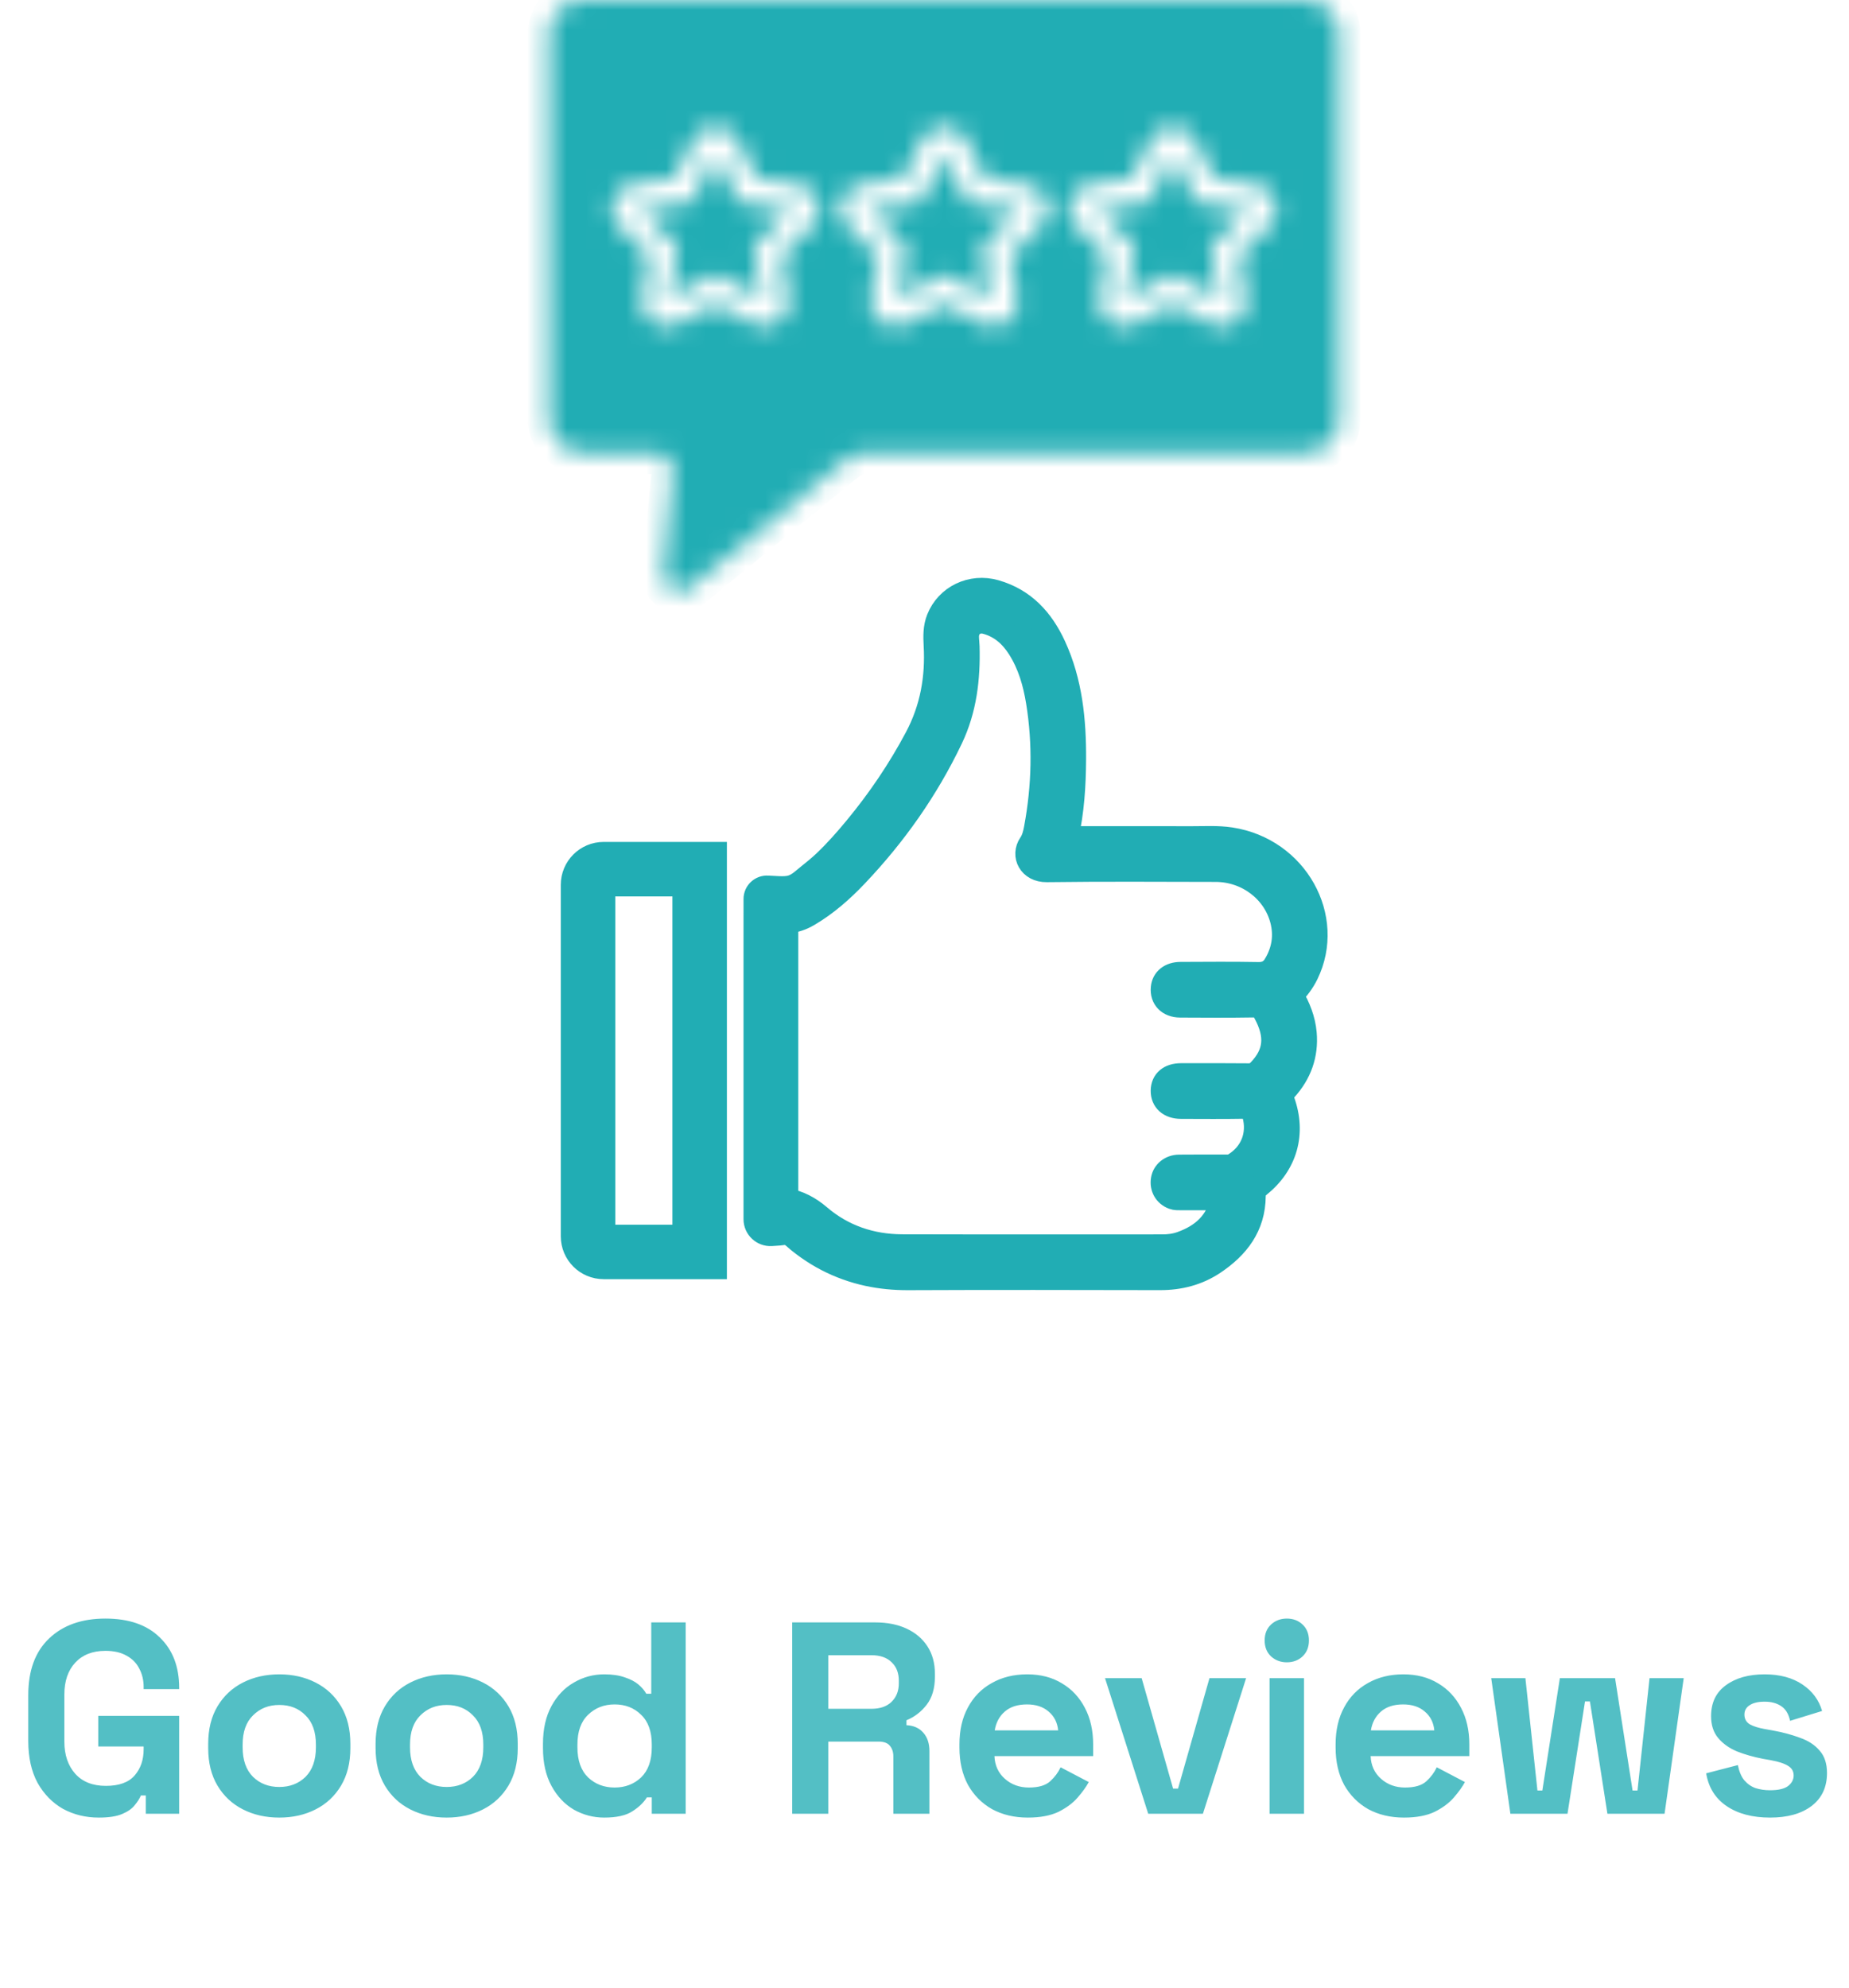
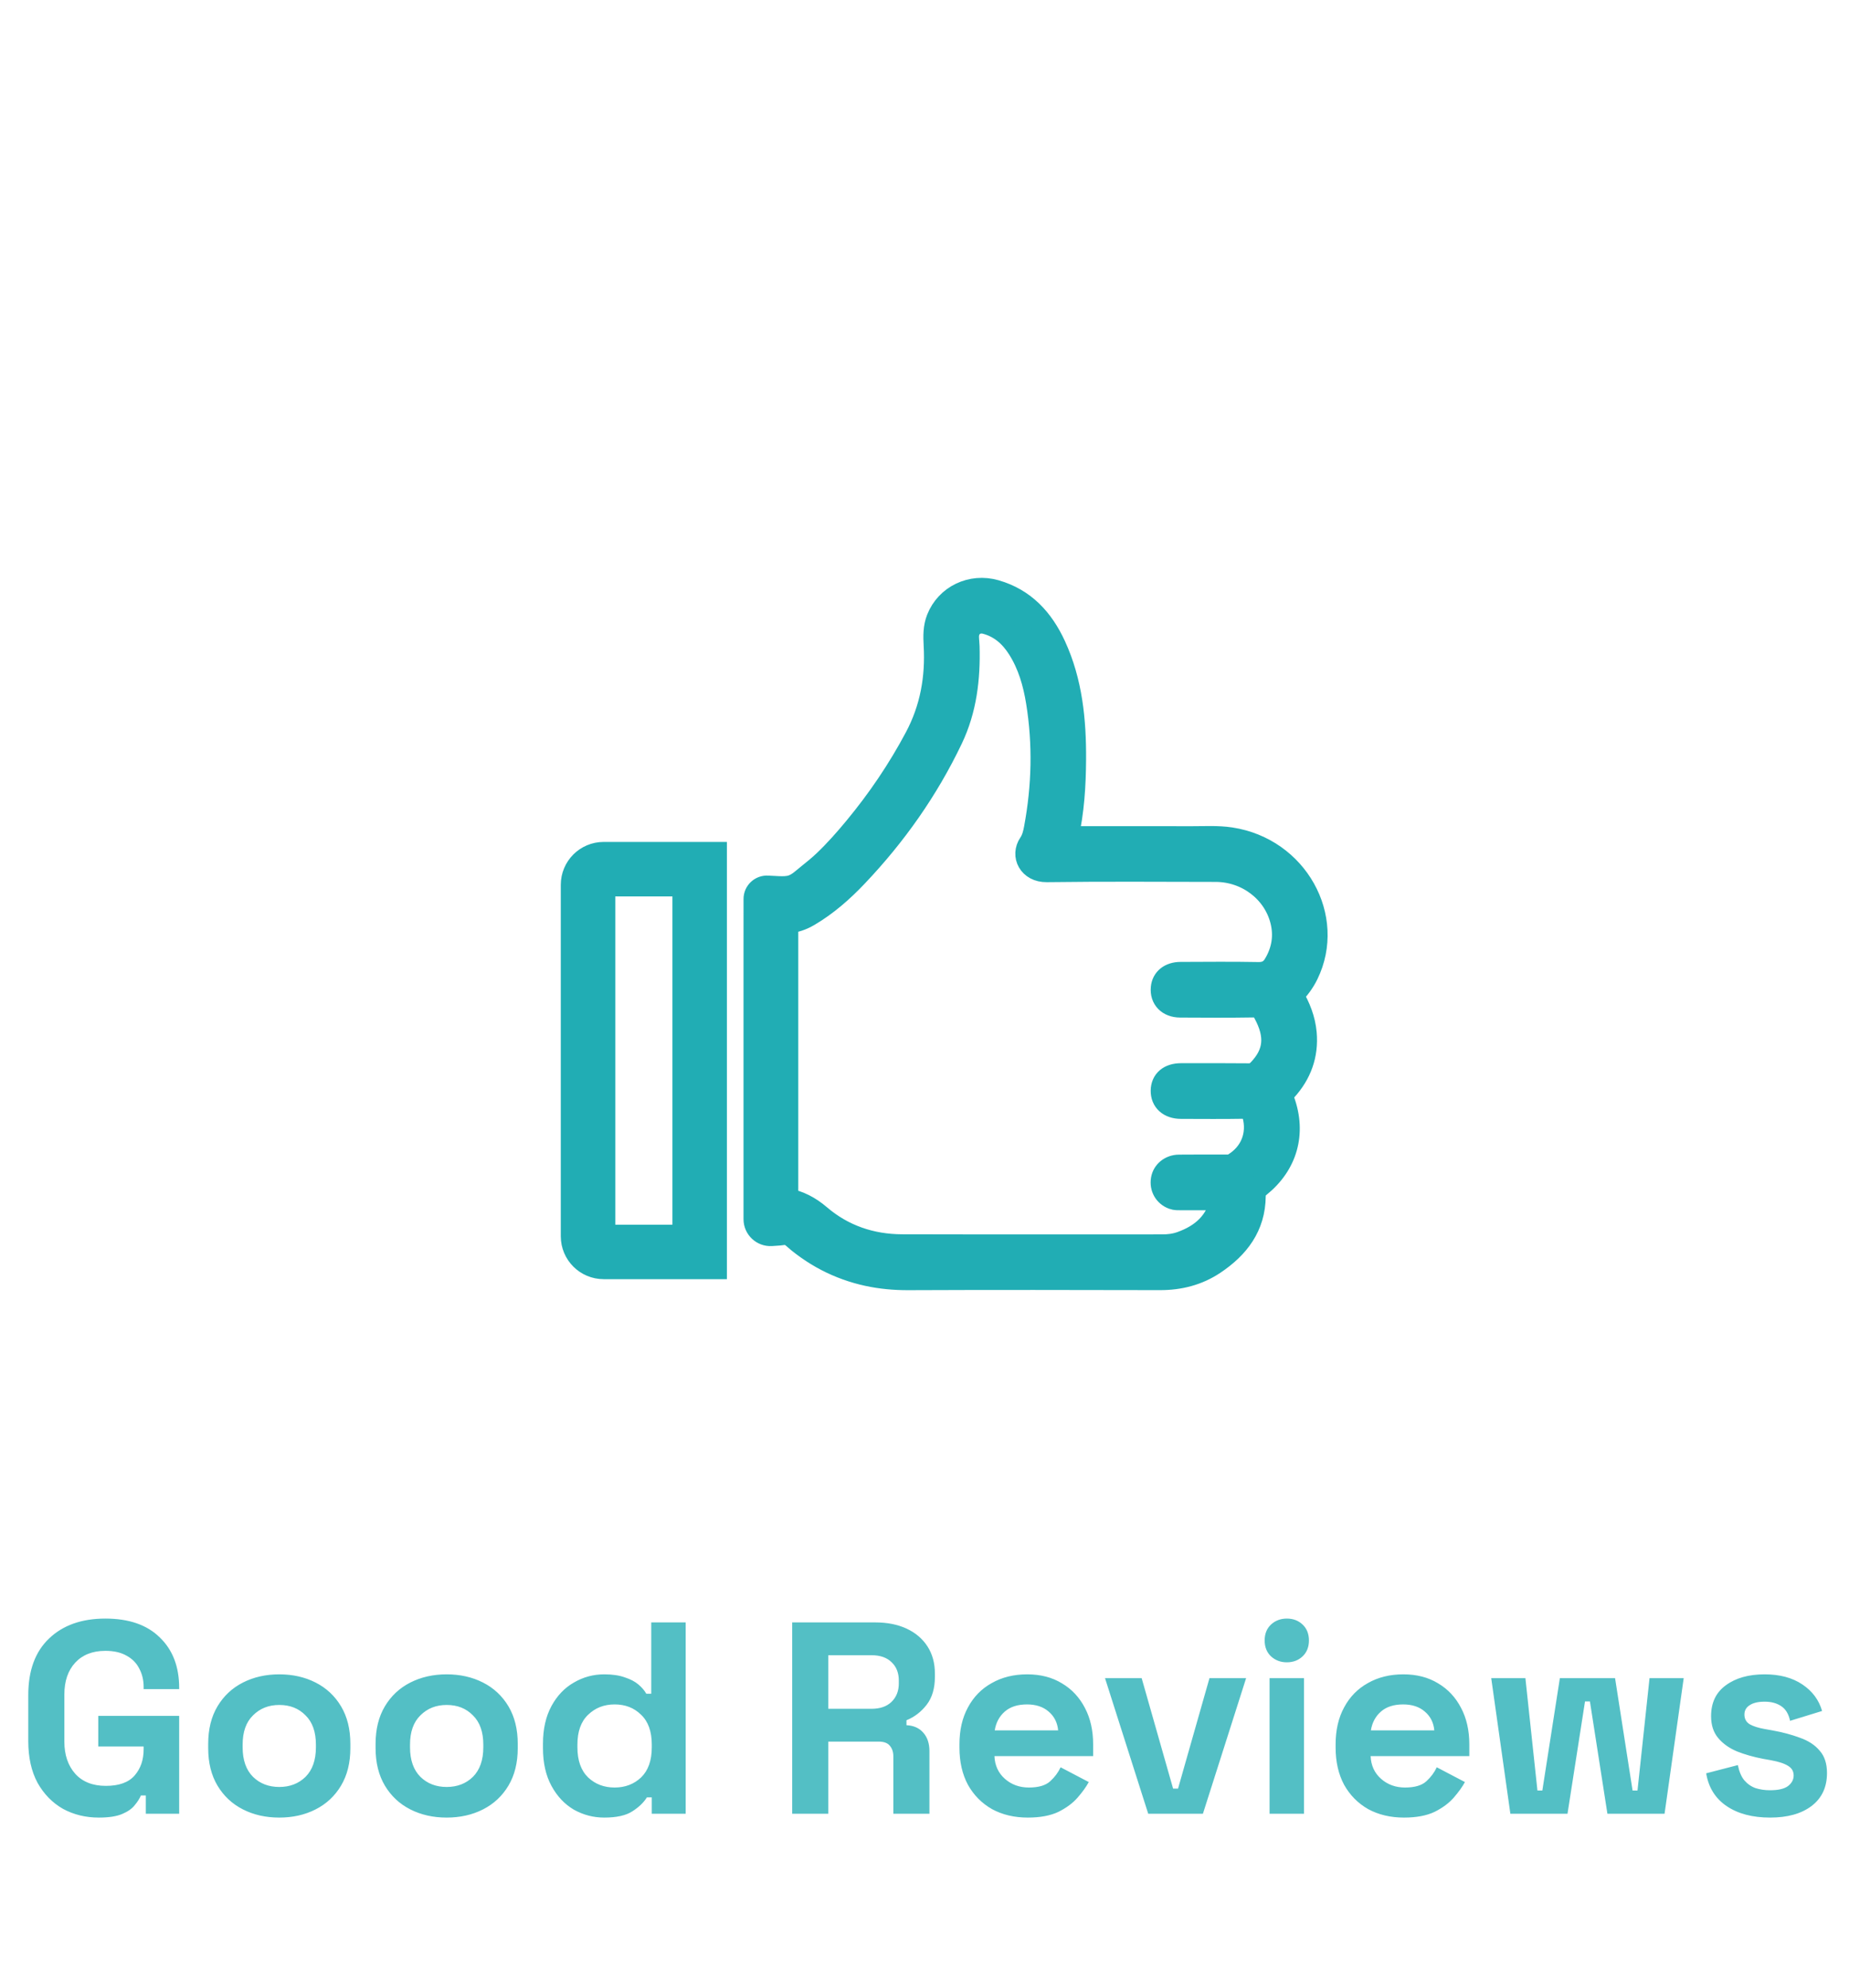
<svg xmlns="http://www.w3.org/2000/svg" width="93" height="100" viewBox="0 0 93 100" fill="none">
  <path opacity="0.77" d="M4.97 91.422C4.31 91.422 3.709 91.276 3.169 90.983C2.637 90.68 2.211 90.245 1.89 89.676C1.578 89.099 1.422 88.397 1.422 87.572V85.262C1.422 84.025 1.771 83.076 2.467 82.416C3.164 81.747 4.108 81.412 5.3 81.412C6.482 81.412 7.395 81.728 8.036 82.361C8.687 82.984 9.012 83.832 9.012 84.905V84.96H7.225V84.85C7.225 84.511 7.152 84.204 7.005 83.928C6.867 83.653 6.657 83.438 6.372 83.282C6.088 83.117 5.731 83.035 5.3 83.035C4.658 83.035 4.154 83.232 3.787 83.626C3.421 84.02 3.237 84.556 3.237 85.235V87.6C3.237 88.269 3.421 88.81 3.787 89.222C4.154 89.626 4.667 89.827 5.327 89.827C5.987 89.827 6.469 89.653 6.771 89.305C7.074 88.957 7.225 88.517 7.225 87.985V87.847H4.942V86.307H9.012V91.23H7.335V90.309H7.087C7.023 90.465 6.918 90.629 6.771 90.804C6.634 90.978 6.423 91.125 6.139 91.244C5.854 91.363 5.465 91.422 4.97 91.422ZM14.047 91.422C13.368 91.422 12.759 91.285 12.218 91.01C11.677 90.735 11.251 90.336 10.939 89.814C10.627 89.291 10.472 88.663 10.472 87.93V87.71C10.472 86.977 10.627 86.349 10.939 85.826C11.251 85.304 11.677 84.905 12.218 84.63C12.759 84.355 13.368 84.217 14.047 84.217C14.725 84.217 15.335 84.355 15.875 84.63C16.416 84.905 16.843 85.304 17.154 85.826C17.466 86.349 17.622 86.977 17.622 87.71V87.93C17.622 88.663 17.466 89.291 17.154 89.814C16.843 90.336 16.416 90.735 15.875 91.01C15.335 91.285 14.725 91.422 14.047 91.422ZM14.047 89.882C14.578 89.882 15.018 89.713 15.367 89.374C15.715 89.025 15.889 88.53 15.889 87.889V87.751C15.889 87.109 15.715 86.619 15.367 86.28C15.027 85.931 14.588 85.757 14.047 85.757C13.515 85.757 13.075 85.931 12.727 86.28C12.378 86.619 12.204 87.109 12.204 87.751V87.889C12.204 88.53 12.378 89.025 12.727 89.374C13.075 89.713 13.515 89.882 14.047 89.882ZM22.466 91.422C21.788 91.422 21.178 91.285 20.637 91.01C20.096 90.735 19.67 90.336 19.358 89.814C19.047 89.291 18.891 88.663 18.891 87.93V87.71C18.891 86.977 19.047 86.349 19.358 85.826C19.67 85.304 20.096 84.905 20.637 84.63C21.178 84.355 21.788 84.217 22.466 84.217C23.144 84.217 23.754 84.355 24.295 84.63C24.836 84.905 25.262 85.304 25.574 85.826C25.885 86.349 26.041 86.977 26.041 87.71V87.93C26.041 88.663 25.885 89.291 25.574 89.814C25.262 90.336 24.836 90.735 24.295 91.01C23.754 91.285 23.144 91.422 22.466 91.422ZM22.466 89.882C22.998 89.882 23.438 89.713 23.786 89.374C24.134 89.025 24.309 88.53 24.309 87.889V87.751C24.309 87.109 24.134 86.619 23.786 86.28C23.447 85.931 23.007 85.757 22.466 85.757C21.934 85.757 21.494 85.931 21.146 86.28C20.798 86.619 20.623 87.109 20.623 87.751V87.889C20.623 88.53 20.798 89.025 21.146 89.374C21.494 89.713 21.934 89.882 22.466 89.882ZM30.39 91.422C29.85 91.422 29.341 91.29 28.864 91.024C28.397 90.749 28.021 90.35 27.737 89.827C27.453 89.305 27.31 88.672 27.31 87.93V87.71C27.31 86.967 27.453 86.335 27.737 85.812C28.021 85.29 28.397 84.896 28.864 84.63C29.332 84.355 29.84 84.217 30.39 84.217C30.803 84.217 31.147 84.268 31.422 84.368C31.706 84.46 31.935 84.579 32.109 84.726C32.283 84.873 32.416 85.029 32.508 85.194H32.756V81.605H34.488V91.23H32.783V90.405H32.536C32.38 90.662 32.137 90.895 31.807 91.106C31.486 91.317 31.014 91.422 30.39 91.422ZM30.913 89.91C31.445 89.91 31.889 89.74 32.247 89.401C32.604 89.053 32.783 88.549 32.783 87.889V87.751C32.783 87.091 32.604 86.591 32.247 86.252C31.898 85.904 31.454 85.73 30.913 85.73C30.381 85.73 29.937 85.904 29.579 86.252C29.222 86.591 29.043 87.091 29.043 87.751V87.889C29.043 88.549 29.222 89.053 29.579 89.401C29.937 89.74 30.381 89.91 30.913 89.91ZM39.845 91.23V81.605H44.025C44.63 81.605 45.157 81.71 45.607 81.921C46.056 82.132 46.404 82.43 46.652 82.815C46.899 83.2 47.023 83.653 47.023 84.176V84.341C47.023 84.918 46.886 85.386 46.611 85.744C46.336 86.101 45.996 86.362 45.593 86.527V86.775C45.96 86.793 46.244 86.921 46.446 87.16C46.647 87.389 46.748 87.696 46.748 88.081V91.23H44.933V88.342C44.933 88.122 44.873 87.944 44.754 87.806C44.644 87.669 44.456 87.6 44.19 87.6H41.66V91.23H39.845ZM41.66 85.95H43.833C44.264 85.95 44.598 85.835 44.837 85.606C45.084 85.368 45.208 85.056 45.208 84.671V84.534C45.208 84.148 45.089 83.841 44.85 83.612C44.612 83.374 44.273 83.255 43.833 83.255H41.66V85.95ZM51.696 91.422C51.017 91.422 50.417 91.28 49.895 90.996C49.381 90.703 48.978 90.295 48.684 89.772C48.4 89.241 48.258 88.617 48.258 87.902V87.737C48.258 87.022 48.4 86.404 48.684 85.881C48.969 85.349 49.367 84.942 49.881 84.657C50.394 84.364 50.99 84.217 51.668 84.217C52.338 84.217 52.92 84.368 53.415 84.671C53.91 84.964 54.295 85.377 54.57 85.909C54.845 86.431 54.982 87.041 54.982 87.737V88.329H50.018C50.037 88.796 50.211 89.177 50.541 89.47C50.871 89.763 51.274 89.91 51.751 89.91C52.237 89.91 52.594 89.805 52.823 89.594C53.053 89.383 53.227 89.149 53.346 88.892L54.762 89.635C54.634 89.873 54.446 90.135 54.199 90.419C53.96 90.694 53.639 90.932 53.236 91.134C52.833 91.326 52.319 91.422 51.696 91.422ZM50.032 87.036H53.222C53.185 86.642 53.025 86.326 52.741 86.087C52.466 85.849 52.104 85.73 51.655 85.73C51.187 85.73 50.816 85.849 50.541 86.087C50.266 86.326 50.096 86.642 50.032 87.036ZM57.753 91.23L55.58 84.41H57.423L59.004 89.965H59.252L60.833 84.41H62.676L60.503 91.23H57.753ZM63.856 91.23V84.41H65.589V91.23H63.856ZM64.722 83.612C64.411 83.612 64.145 83.511 63.925 83.31C63.714 83.108 63.609 82.842 63.609 82.512C63.609 82.182 63.714 81.916 63.925 81.715C64.145 81.513 64.411 81.412 64.722 81.412C65.043 81.412 65.309 81.513 65.52 81.715C65.731 81.916 65.836 82.182 65.836 82.512C65.836 82.842 65.731 83.108 65.52 83.31C65.309 83.511 65.043 83.612 64.722 83.612ZM70.616 91.422C69.938 91.422 69.337 91.28 68.815 90.996C68.302 90.703 67.898 90.295 67.605 89.772C67.321 89.241 67.178 88.617 67.178 87.902V87.737C67.178 87.022 67.321 86.404 67.605 85.881C67.889 85.349 68.288 84.942 68.801 84.657C69.314 84.364 69.91 84.217 70.589 84.217C71.258 84.217 71.84 84.368 72.335 84.671C72.83 84.964 73.215 85.377 73.49 85.909C73.765 86.431 73.903 87.041 73.903 87.737V88.329H68.939C68.957 88.796 69.131 89.177 69.461 89.47C69.791 89.763 70.194 89.91 70.671 89.91C71.157 89.91 71.514 89.805 71.744 89.594C71.973 89.383 72.147 89.149 72.266 88.892L73.682 89.635C73.554 89.873 73.366 90.135 73.119 90.419C72.88 90.694 72.559 90.932 72.156 91.134C71.753 91.326 71.24 91.422 70.616 91.422ZM68.952 87.036H72.142C72.106 86.642 71.945 86.326 71.661 86.087C71.386 85.849 71.024 85.73 70.575 85.73C70.107 85.73 69.736 85.849 69.461 86.087C69.186 86.326 69.016 86.642 68.952 87.036ZM75.968 91.23L75.005 84.41H76.724L77.329 90.061H77.576L78.457 84.41H81.234L82.114 90.061H82.362L82.967 84.41H84.686L83.723 91.23H80.849L79.969 85.579H79.722L78.841 91.23H75.968ZM89.033 91.422C88.144 91.422 87.415 91.23 86.847 90.845C86.278 90.46 85.935 89.91 85.816 89.195L87.41 88.782C87.475 89.103 87.58 89.355 87.727 89.539C87.883 89.722 88.07 89.855 88.29 89.937C88.52 90.011 88.767 90.047 89.033 90.047C89.436 90.047 89.734 89.979 89.927 89.841C90.119 89.695 90.216 89.516 90.216 89.305C90.216 89.094 90.124 88.934 89.941 88.824C89.757 88.704 89.464 88.608 89.061 88.535L88.675 88.466C88.199 88.374 87.763 88.251 87.369 88.095C86.975 87.93 86.659 87.705 86.421 87.421C86.182 87.137 86.063 86.77 86.063 86.321C86.063 85.643 86.311 85.125 86.805 84.767C87.3 84.401 87.951 84.217 88.758 84.217C89.519 84.217 90.151 84.387 90.656 84.726C91.16 85.065 91.49 85.51 91.646 86.06L90.037 86.555C89.963 86.207 89.812 85.959 89.583 85.812C89.363 85.666 89.088 85.592 88.758 85.592C88.428 85.592 88.176 85.652 88.002 85.771C87.828 85.881 87.74 86.037 87.74 86.239C87.74 86.459 87.832 86.624 88.016 86.734C88.199 86.834 88.446 86.912 88.758 86.967L89.143 87.036C89.656 87.128 90.119 87.251 90.532 87.407C90.954 87.554 91.284 87.769 91.522 88.054C91.769 88.329 91.893 88.704 91.893 89.181C91.893 89.896 91.632 90.451 91.109 90.845C90.596 91.23 89.904 91.422 89.033 91.422Z" fill="#21ADB4" />
  <path d="M61.9 42.182C61.243 42.082 60.584 42.127 59.925 42.125C57.856 42.119 55.786 42.123 53.675 42.123C53.972 40.807 54.051 39.504 54.059 38.197C54.07 36.232 53.882 34.295 53.046 32.481C52.437 31.158 51.52 30.147 50.067 29.732C48.855 29.386 47.615 29.983 47.164 31.121C46.994 31.552 46.999 31.998 47.025 32.452C47.118 34.087 46.843 35.642 46.063 37.104C45.202 38.721 44.182 40.228 43.015 41.637C42.527 42.227 42.019 42.803 41.464 43.331C41.203 43.579 40.929 43.801 40.648 44.025C40.391 44.229 40.153 44.472 39.834 44.576C39.614 44.648 39.378 44.645 39.147 44.636C38.969 44.63 38.792 44.621 38.615 44.609C38.263 44.586 37.965 44.866 37.966 45.218C37.966 45.907 37.965 46.596 37.965 47.285V51.31V55.828V59.746V61.324C37.965 61.777 38.348 62.136 38.8 62.108C38.936 62.099 39.072 62.09 39.208 62.08C39.337 62.071 39.471 62.031 39.6 62.06C39.81 62.108 39.997 62.317 40.16 62.449C40.309 62.569 40.462 62.684 40.618 62.794C40.923 63.009 41.242 63.205 41.573 63.377C42.224 63.716 42.92 63.965 43.637 64.121C44.307 64.266 44.993 64.329 45.678 64.326C49.9 64.307 54.121 64.316 58.342 64.324C59.33 64.326 60.246 64.094 61.064 63.548C62.268 62.745 63.083 61.688 63.095 60.167C63.097 59.931 63.171 59.798 63.349 59.655C64.7 58.566 65.141 57.001 64.552 55.369C64.467 55.136 64.512 54.999 64.67 54.825C65.404 54.016 65.755 53.064 65.659 51.966C65.598 51.279 65.349 50.649 64.996 50.053C65.308 49.733 65.562 49.393 65.751 49.005C67.137 46.155 65.23 42.69 61.9 42.182ZM64.124 48.5C63.942 48.807 63.694 48.965 63.301 48.958C61.995 48.934 60.688 48.946 59.381 48.951C58.844 48.953 58.493 49.238 58.45 49.686C58.397 50.228 58.761 50.611 59.359 50.614C60.585 50.621 61.811 50.628 63.036 50.608C63.329 50.603 63.47 50.715 63.598 50.952C64.221 52.096 64.135 52.98 63.315 53.832C63.168 53.985 63.02 54.053 62.803 54.051C61.67 54.039 60.536 54.044 59.403 54.045C58.811 54.046 58.453 54.351 58.445 54.856C58.437 55.374 58.808 55.709 59.402 55.71C60.466 55.713 61.53 55.722 62.594 55.704C62.869 55.699 62.97 55.797 63.041 56.047C63.329 57.065 62.942 58.04 62.026 58.578C61.903 58.65 61.783 58.639 61.66 58.639C60.873 58.642 60.087 58.635 59.3 58.644C58.862 58.649 58.52 58.935 58.455 59.321C58.384 59.739 58.601 60.116 58.99 60.262C59.126 60.313 59.263 60.306 59.401 60.306C60.071 60.307 60.741 60.306 61.46 60.306C61.199 61.492 60.445 62.137 59.406 62.508C59.1 62.618 58.778 62.657 58.451 62.656C54.091 62.654 49.731 62.663 45.371 62.651C43.817 62.646 42.403 62.165 41.222 61.153C40.714 60.718 40.181 60.447 39.583 60.334L39.583 46.388C39.977 46.357 40.333 46.235 40.679 46.031C41.584 45.498 42.363 44.811 43.081 44.055C45.028 42.006 46.638 39.724 47.859 37.168C48.566 35.689 48.747 34.123 48.702 32.513C48.697 32.351 48.674 32.19 48.673 32.028C48.67 31.52 49.089 31.196 49.583 31.327C50.316 31.521 50.84 31.991 51.236 32.616C51.758 33.44 52.02 34.358 52.174 35.309C52.517 37.43 52.463 39.546 52.071 41.655C52.021 41.927 51.955 42.206 51.798 42.435C51.39 43.032 51.779 43.815 52.646 43.804C55.479 43.767 58.313 43.786 61.147 43.791C62.718 43.794 64.084 44.836 64.454 46.3C64.65 47.078 64.528 47.813 64.123 48.5L64.124 48.5ZM28.774 44.505V62.184C28.774 63.061 29.485 63.772 30.362 63.772H35.993V42.916H30.362C29.485 42.916 28.774 43.627 28.774 44.505V44.505ZM30.379 44.522H34.389V62.168H30.379V44.522Z" fill="#21ADB4" stroke="#21ADB4" stroke-width="1.136" />
  <mask id="path-3-inside-1_6_58" fill="white">
-     <path d="M48.861 10.207L51.272 10.557L49.528 12.257C49.435 12.348 49.392 12.477 49.415 12.605L49.827 15.006L47.67 13.872C47.614 13.842 47.551 13.827 47.487 13.827C47.424 13.827 47.361 13.842 47.305 13.872L45.149 15.006L45.56 12.605C45.582 12.477 45.54 12.348 45.448 12.257L43.703 10.557L46.114 10.207C46.242 10.188 46.353 10.108 46.41 9.992L47.488 7.807L48.566 9.992C48.622 10.108 48.733 10.188 48.861 10.207ZM37.359 10.207L39.77 10.557L38.026 12.257C37.933 12.348 37.891 12.477 37.913 12.605L38.325 15.006L36.169 13.872C36.113 13.842 36.049 13.827 35.986 13.827C35.923 13.827 35.859 13.842 35.803 13.872L33.647 15.006L34.059 12.605C34.081 12.477 34.039 12.348 33.946 12.257L32.202 10.557L34.612 10.207C34.74 10.188 34.851 10.108 34.908 9.992L35.986 7.807L37.064 9.992C37.121 10.108 37.231 10.188 37.359 10.207ZM67.361 21.082V1.694C67.361 0.759 66.603 0.001 65.668 0.001H29.307C28.372 0.001 27.614 0.759 27.614 1.694V21.082C27.614 22.016 28.372 22.774 29.307 22.774H32.918C33.462 22.774 33.887 23.241 33.836 23.782L33.359 28.871C33.291 29.591 34.125 30.035 34.684 29.576L42.506 23.159C42.808 22.91 43.188 22.774 43.58 22.774H65.668C66.603 22.774 67.362 22.017 67.362 21.082L67.361 21.082ZM40.831 11.385L39.311 12.867L39.669 14.96C39.732 15.322 39.632 15.691 39.395 15.971C39.158 16.253 38.811 16.414 38.443 16.414C38.243 16.414 38.043 16.365 37.864 16.271L35.985 15.284L34.106 16.272C33.928 16.365 33.728 16.415 33.528 16.415C33.16 16.415 32.814 16.253 32.577 15.972C32.34 15.691 32.24 15.322 32.302 14.96L32.661 12.868L31.141 11.386C30.8 11.053 30.679 10.565 30.827 10.111C30.974 9.657 31.359 9.333 31.831 9.264L33.932 8.959L34.871 7.056C35.082 6.628 35.51 6.362 35.986 6.362C36.464 6.362 36.891 6.628 37.102 7.056L38.041 8.959L40.142 9.264C40.614 9.333 40.999 9.657 41.147 10.111C41.293 10.564 41.172 11.053 40.831 11.385ZM52.333 11.385L50.812 12.867L51.171 14.96C51.233 15.322 51.133 15.691 50.897 15.971C50.659 16.253 50.312 16.414 49.945 16.414C49.745 16.414 49.544 16.365 49.366 16.271L47.487 15.283L45.608 16.271C45.43 16.365 45.23 16.414 45.029 16.414C44.662 16.414 44.315 16.253 44.078 15.971C43.842 15.691 43.741 15.322 43.804 14.96L44.163 12.867L42.643 11.385C42.301 11.053 42.18 10.564 42.328 10.11C42.476 9.657 42.861 9.332 43.332 9.264L45.433 8.959L46.373 7.055C46.584 6.627 47.011 6.362 47.488 6.362C47.965 6.362 48.393 6.628 48.604 7.055L49.544 8.959L51.644 9.264C52.116 9.332 52.501 9.657 52.648 10.11C52.794 10.564 52.674 11.052 52.333 11.385ZM63.834 11.385L62.313 12.867L62.672 14.96C62.734 15.322 62.634 15.691 62.398 15.971C62.16 16.253 61.813 16.414 61.446 16.414C61.246 16.414 61.045 16.365 60.867 16.271L58.988 15.283L57.109 16.271C56.931 16.365 56.731 16.414 56.531 16.414C56.163 16.414 55.816 16.253 55.579 15.971C55.343 15.691 55.242 15.322 55.305 14.96L55.664 12.867L54.144 11.385C53.802 11.053 53.681 10.564 53.829 10.11C53.977 9.657 54.362 9.332 54.834 9.264L56.934 8.959L57.874 7.055C58.085 6.627 58.512 6.362 58.989 6.362C59.467 6.362 59.894 6.628 60.105 7.055L61.044 8.959L63.145 9.264C63.617 9.332 64.002 9.657 64.15 10.11C64.296 10.564 64.175 11.052 63.834 11.385ZM60.362 10.207L62.773 10.557L61.029 12.257C60.936 12.348 60.894 12.478 60.916 12.605L61.328 15.006L59.172 13.872C59.115 13.842 59.052 13.827 58.989 13.827C58.926 13.827 58.862 13.842 58.806 13.872L56.65 15.006L57.062 12.605C57.084 12.477 57.041 12.348 56.949 12.257L55.205 10.557L57.615 10.207C57.743 10.188 57.854 10.108 57.911 9.992L58.989 7.807L60.067 9.992C60.124 10.108 60.234 10.188 60.362 10.207Z" />
-   </mask>
-   <path d="M48.861 10.207L51.272 10.557L49.528 12.257C49.435 12.348 49.392 12.477 49.415 12.605L49.827 15.006L47.67 13.872C47.614 13.842 47.551 13.827 47.487 13.827C47.424 13.827 47.361 13.842 47.305 13.872L45.149 15.006L45.56 12.605C45.582 12.477 45.54 12.348 45.448 12.257L43.703 10.557L46.114 10.207C46.242 10.188 46.353 10.108 46.41 9.992L47.488 7.807L48.566 9.992C48.622 10.108 48.733 10.188 48.861 10.207ZM37.359 10.207L39.77 10.557L38.026 12.257C37.933 12.348 37.891 12.477 37.913 12.605L38.325 15.006L36.169 13.872C36.113 13.842 36.049 13.827 35.986 13.827C35.923 13.827 35.859 13.842 35.803 13.872L33.647 15.006L34.059 12.605C34.081 12.477 34.039 12.348 33.946 12.257L32.202 10.557L34.612 10.207C34.74 10.188 34.851 10.108 34.908 9.992L35.986 7.807L37.064 9.992C37.121 10.108 37.231 10.188 37.359 10.207ZM67.361 21.082V1.694C67.361 0.759 66.603 0.001 65.668 0.001H29.307C28.372 0.001 27.614 0.759 27.614 1.694V21.082C27.614 22.016 28.372 22.774 29.307 22.774H32.918C33.462 22.774 33.887 23.241 33.836 23.782L33.359 28.871C33.291 29.591 34.125 30.035 34.684 29.576L42.506 23.159C42.808 22.91 43.188 22.774 43.58 22.774H65.668C66.603 22.774 67.362 22.017 67.362 21.082L67.361 21.082ZM40.831 11.385L39.311 12.867L39.669 14.96C39.732 15.322 39.632 15.691 39.395 15.971C39.158 16.253 38.811 16.414 38.443 16.414C38.243 16.414 38.043 16.365 37.864 16.271L35.985 15.284L34.106 16.272C33.928 16.365 33.728 16.415 33.528 16.415C33.16 16.415 32.814 16.253 32.577 15.972C32.34 15.691 32.24 15.322 32.302 14.96L32.661 12.868L31.141 11.386C30.8 11.053 30.679 10.565 30.827 10.111C30.974 9.657 31.359 9.333 31.831 9.264L33.932 8.959L34.871 7.056C35.082 6.628 35.51 6.362 35.986 6.362C36.464 6.362 36.891 6.628 37.102 7.056L38.041 8.959L40.142 9.264C40.614 9.333 40.999 9.657 41.147 10.111C41.293 10.564 41.172 11.053 40.831 11.385ZM52.333 11.385L50.812 12.867L51.171 14.96C51.233 15.322 51.133 15.691 50.897 15.971C50.659 16.253 50.312 16.414 49.945 16.414C49.745 16.414 49.544 16.365 49.366 16.271L47.487 15.283L45.608 16.271C45.43 16.365 45.23 16.414 45.029 16.414C44.662 16.414 44.315 16.253 44.078 15.971C43.842 15.691 43.741 15.322 43.804 14.96L44.163 12.867L42.643 11.385C42.301 11.053 42.18 10.564 42.328 10.11C42.476 9.657 42.861 9.332 43.332 9.264L45.433 8.959L46.373 7.055C46.584 6.627 47.011 6.362 47.488 6.362C47.965 6.362 48.393 6.628 48.604 7.055L49.544 8.959L51.644 9.264C52.116 9.332 52.501 9.657 52.648 10.11C52.794 10.564 52.674 11.052 52.333 11.385ZM63.834 11.385L62.313 12.867L62.672 14.96C62.734 15.322 62.634 15.691 62.398 15.971C62.16 16.253 61.813 16.414 61.446 16.414C61.246 16.414 61.045 16.365 60.867 16.271L58.988 15.283L57.109 16.271C56.931 16.365 56.731 16.414 56.531 16.414C56.163 16.414 55.816 16.253 55.579 15.971C55.343 15.691 55.242 15.322 55.305 14.96L55.664 12.867L54.144 11.385C53.802 11.053 53.681 10.564 53.829 10.11C53.977 9.657 54.362 9.332 54.834 9.264L56.934 8.959L57.874 7.055C58.085 6.627 58.512 6.362 58.989 6.362C59.467 6.362 59.894 6.628 60.105 7.055L61.044 8.959L63.145 9.264C63.617 9.332 64.002 9.657 64.15 10.11C64.296 10.564 64.175 11.052 63.834 11.385ZM60.362 10.207L62.773 10.557L61.029 12.257C60.936 12.348 60.894 12.478 60.916 12.605L61.328 15.006L59.172 13.872C59.115 13.842 59.052 13.827 58.989 13.827C58.926 13.827 58.862 13.842 58.806 13.872L56.65 15.006L57.062 12.605C57.084 12.477 57.041 12.348 56.949 12.257L55.205 10.557L57.615 10.207C57.743 10.188 57.854 10.108 57.911 9.992L58.989 7.807L60.067 9.992C60.124 10.108 60.234 10.188 60.362 10.207Z" fill="#21ADB4" stroke="#21ADB4" stroke-width="2.142" mask="url(#path-3-inside-1_6_58)" />
+     </mask>
</svg>